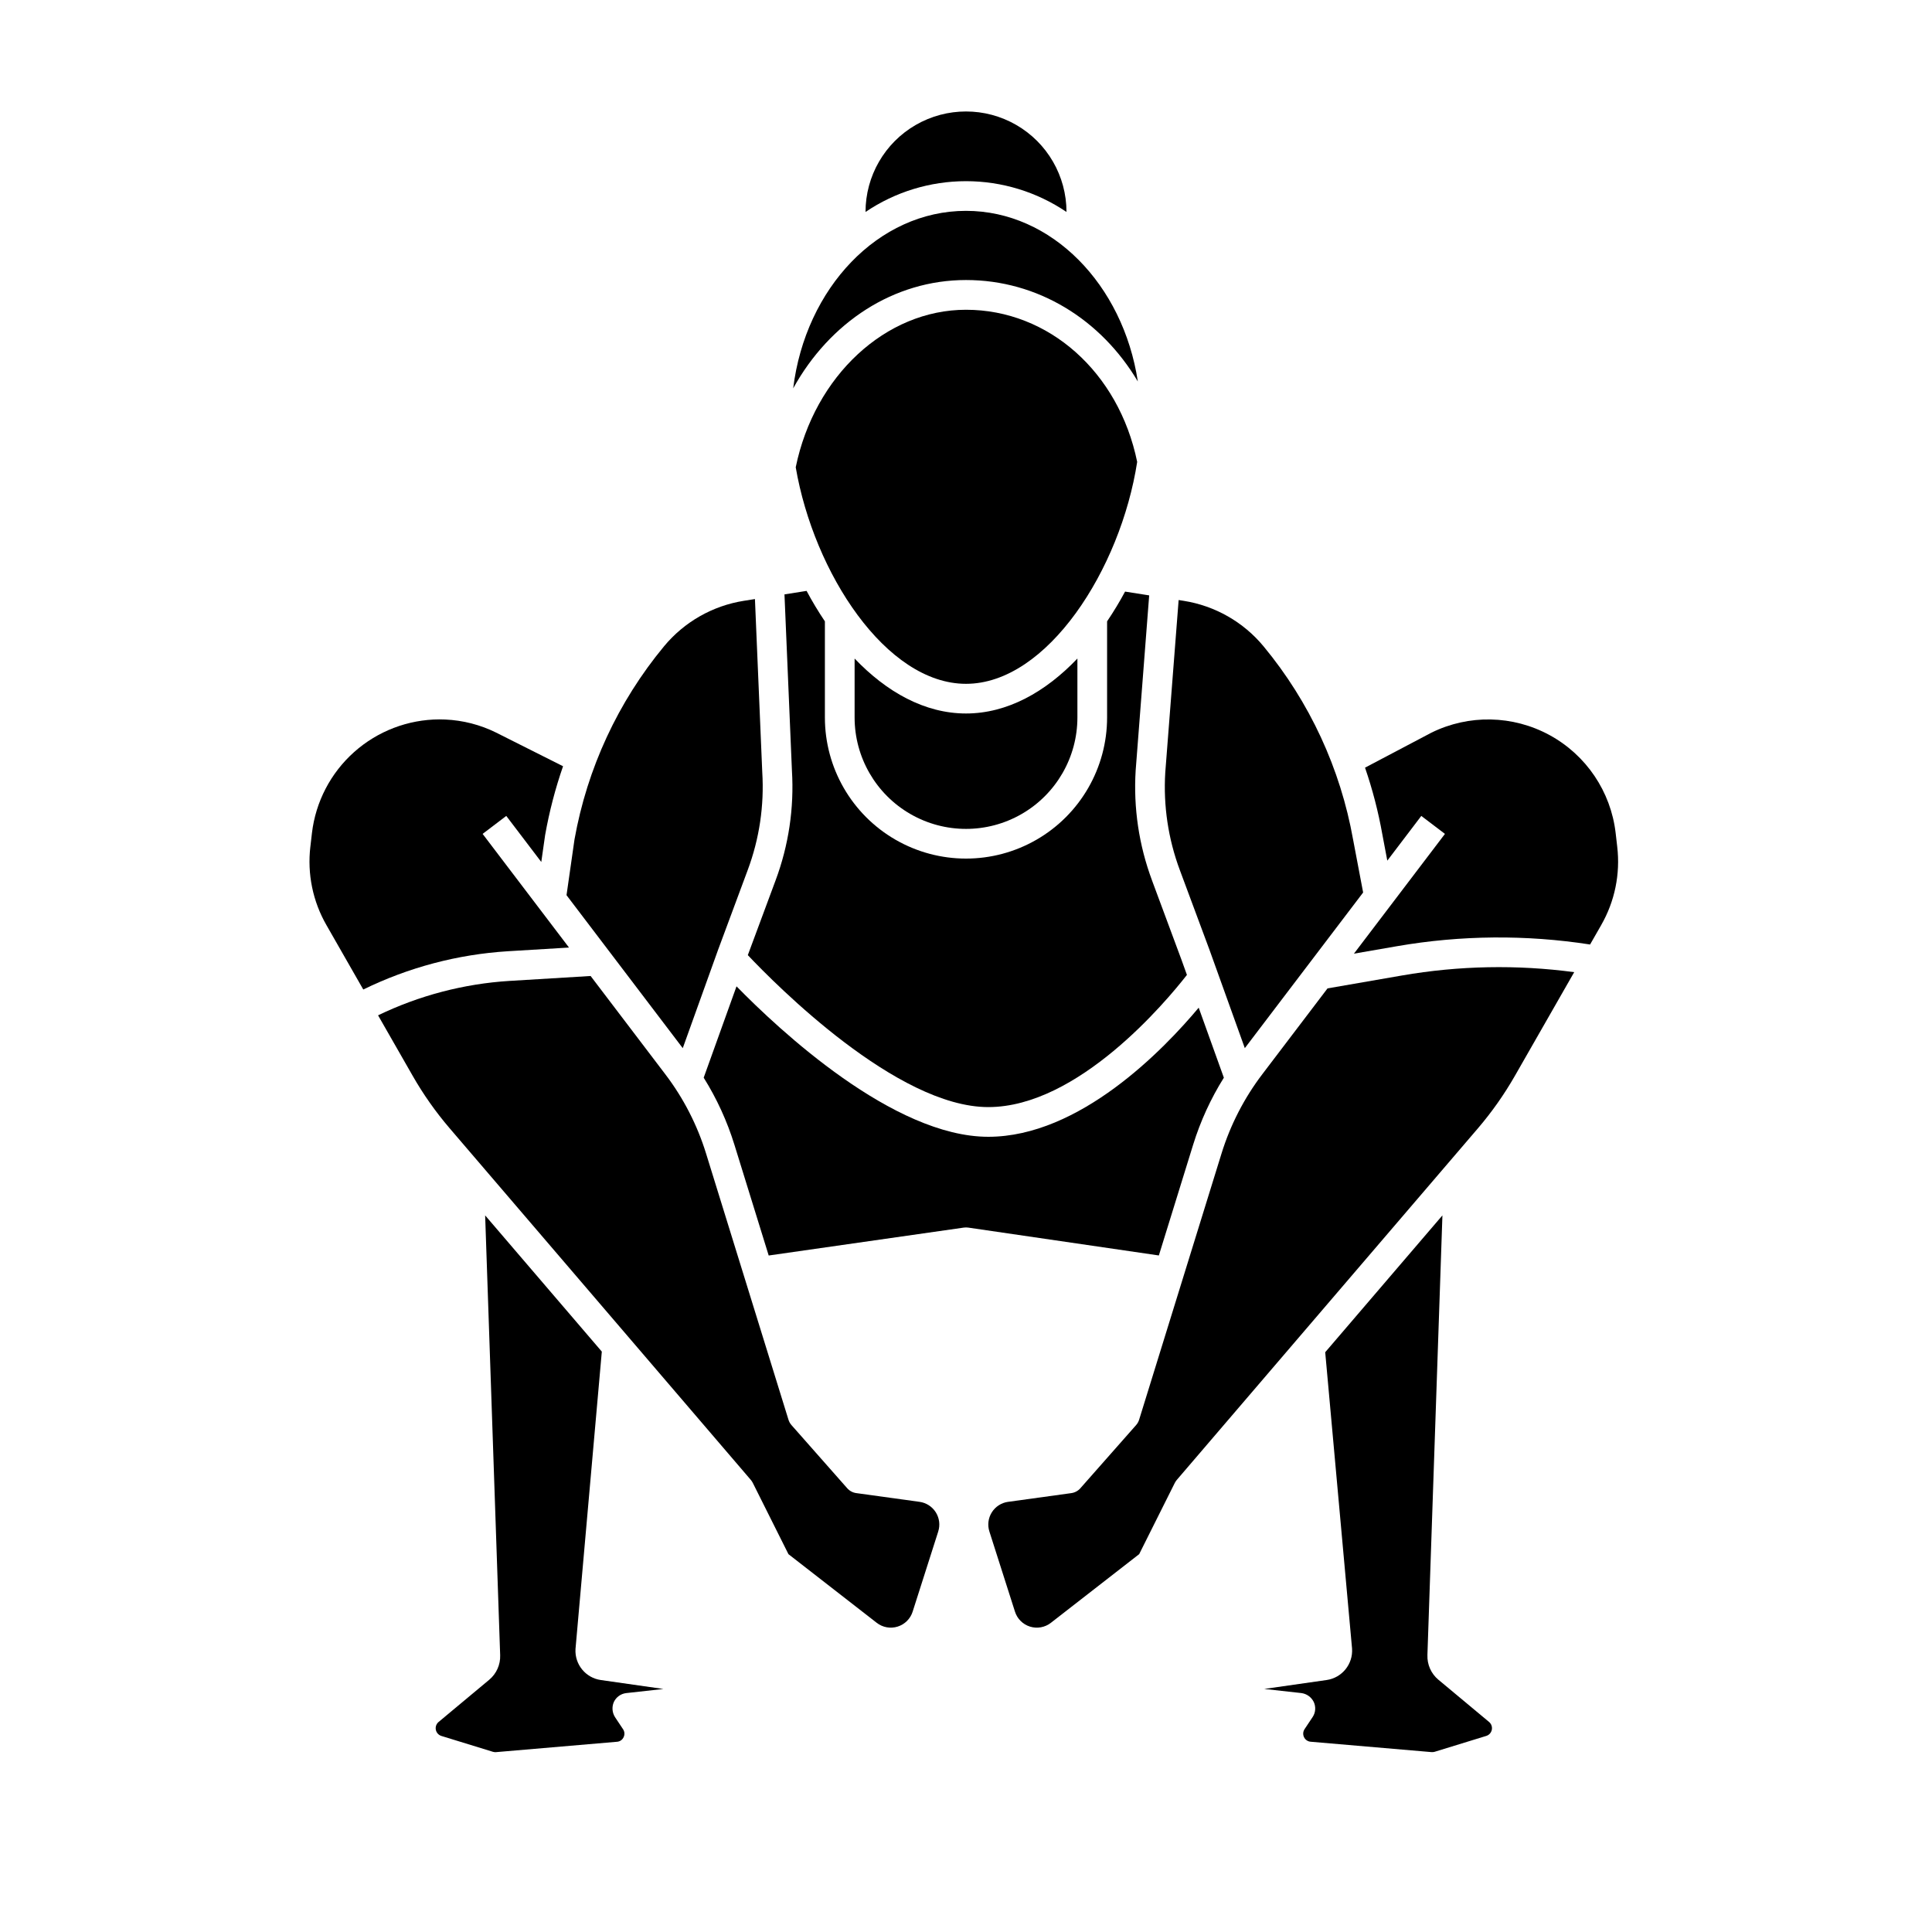
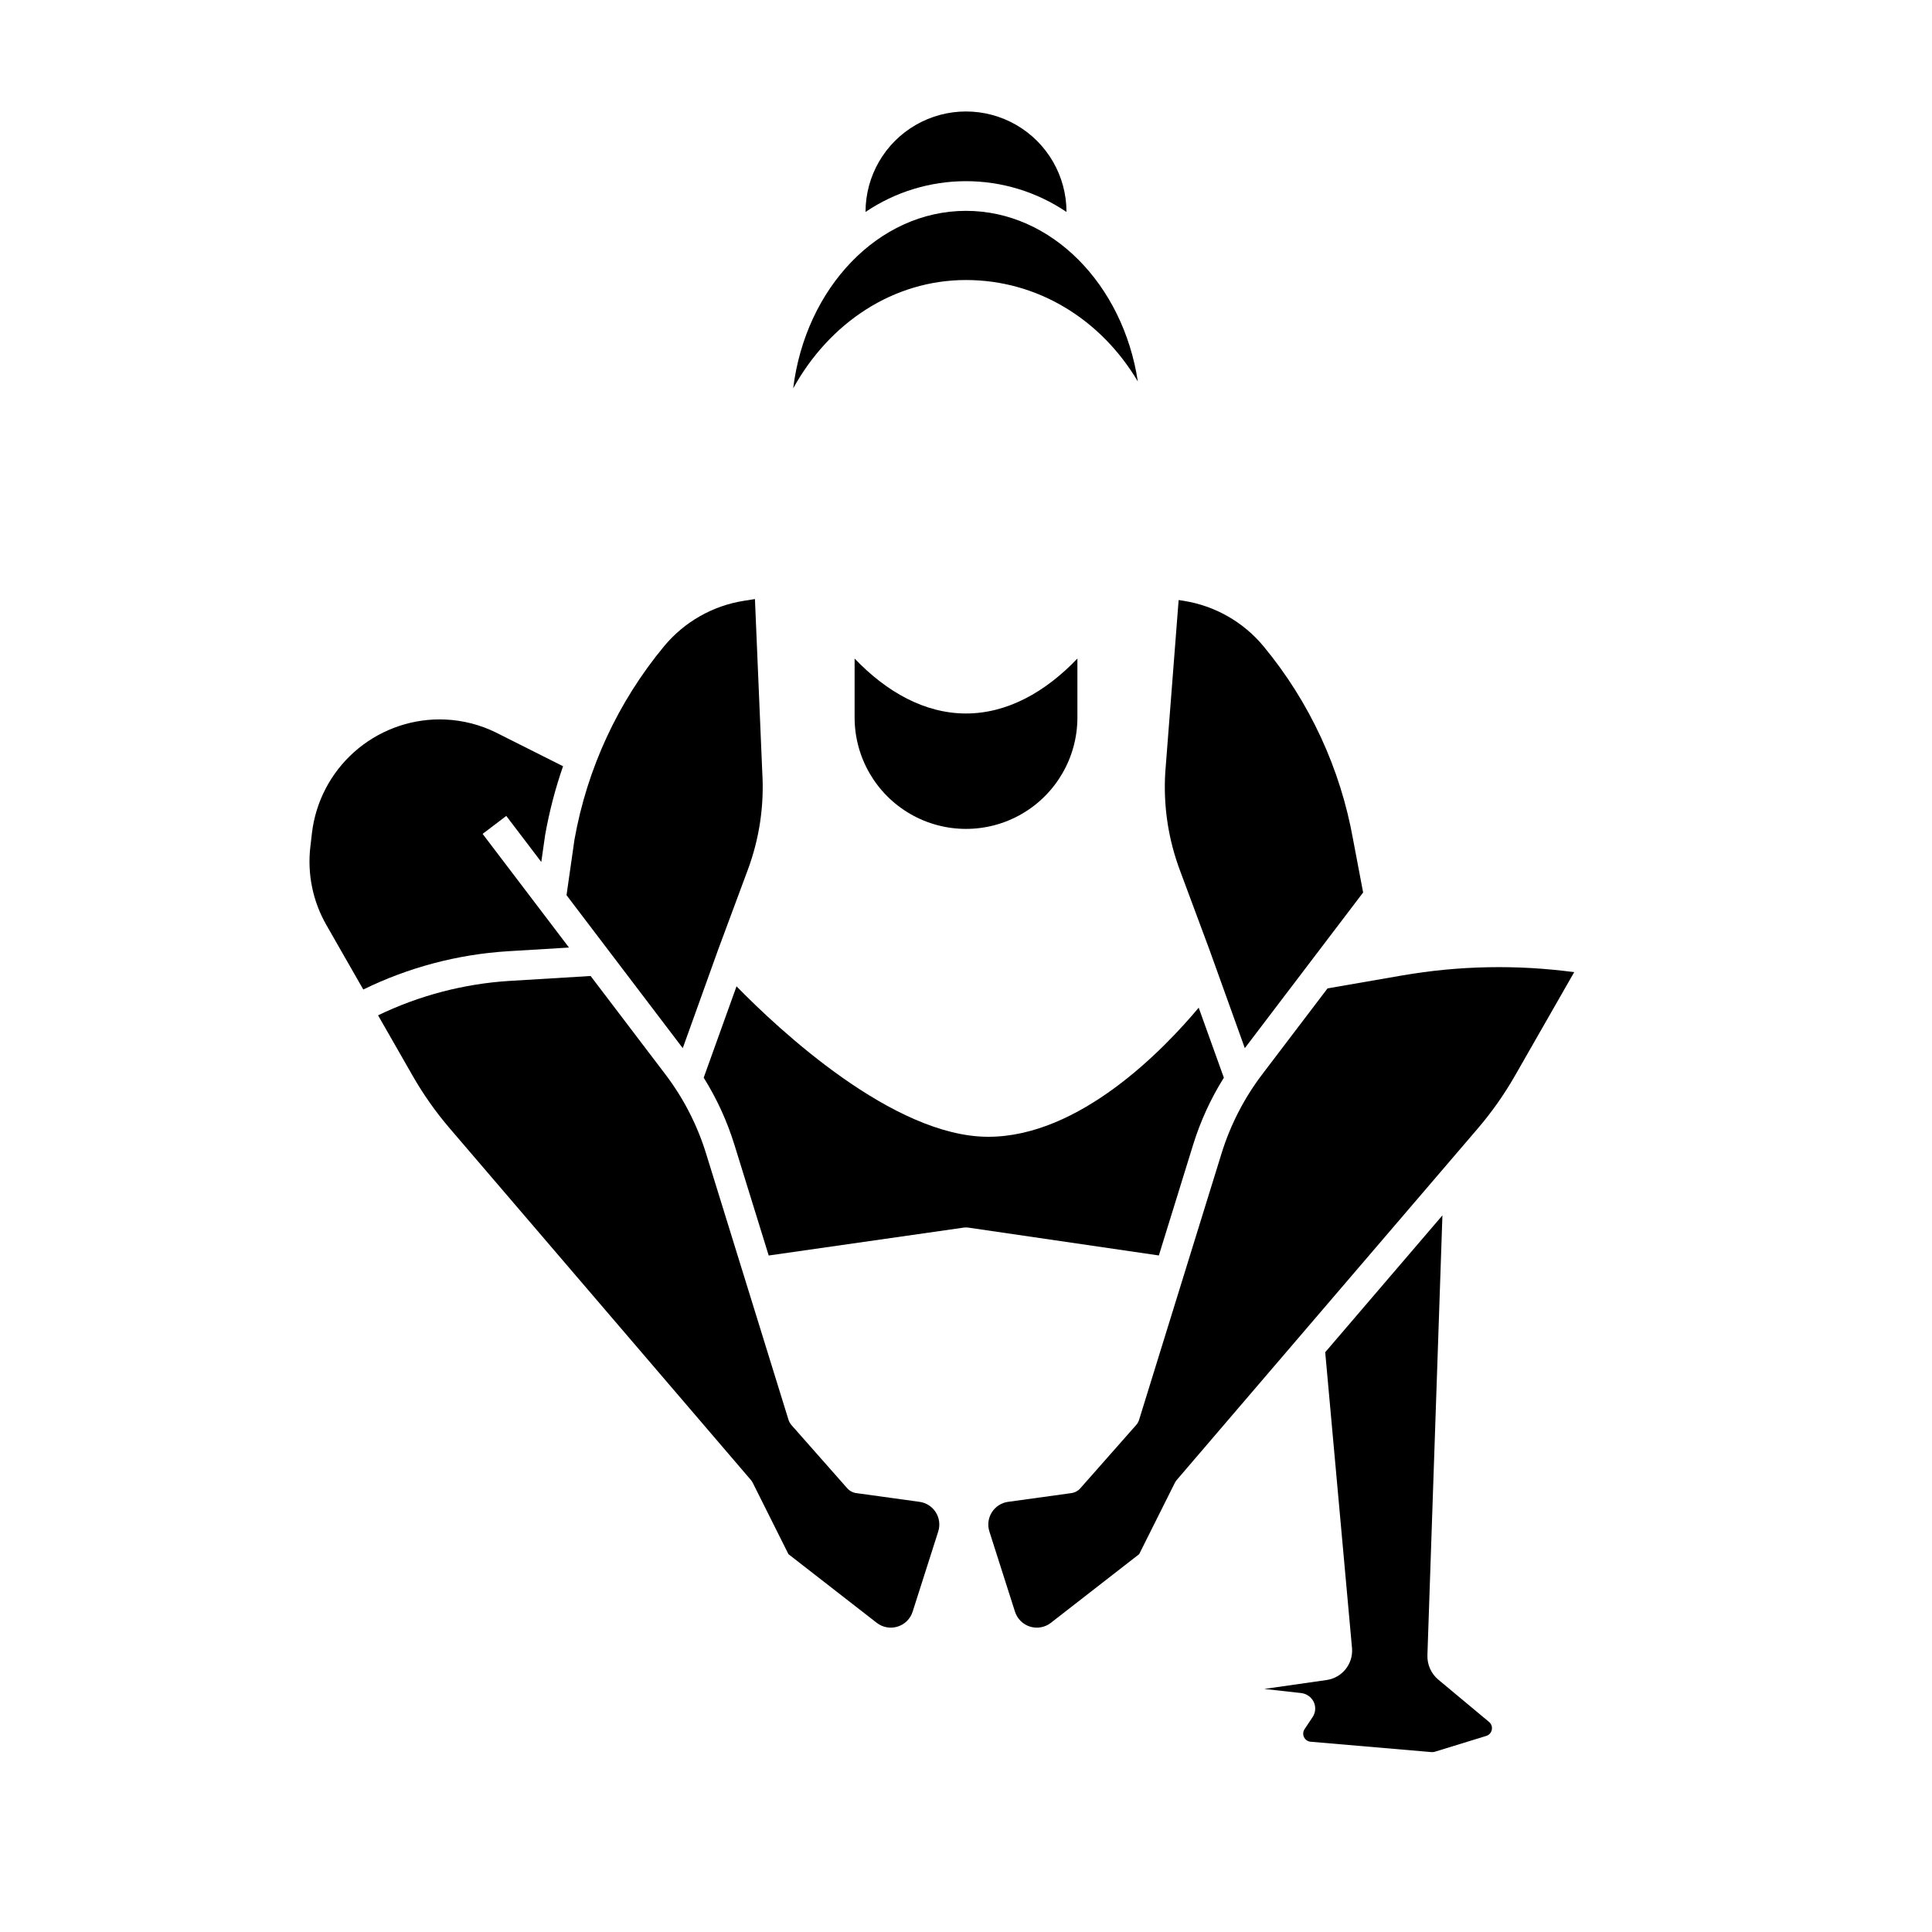
<svg xmlns="http://www.w3.org/2000/svg" fill="#000000" width="800px" height="800px" version="1.1" viewBox="144 144 512 512">
  <g>
    <path d="m370.48 318.52v15.625c0 10.547 5.629 20.293 14.762 25.566 9.133 5.273 20.387 5.273 29.52 0 9.133-5.273 14.762-15.02 14.762-25.566v-15.625c-8.484 8.898-18.613 14.562-29.52 14.562-10.91 0-21.039-5.672-29.523-14.562z" />
-     <path d="m296.51 581.03 6.977-78.844-30.918-36.094 3.981 116.56c0.09 2.492-0.977 4.891-2.891 6.492l-13.426 11.195c-0.605 0.508-0.887 1.301-0.73 2.074 0.152 0.773 0.719 1.398 1.473 1.633l13.664 4.203c0.277 0.082 0.57 0.109 0.859 0.082l32.129-2.754h-0.004c0.727-0.09 1.348-0.555 1.645-1.219 0.328-0.68 0.27-1.48-0.156-2.102l-2.125-3.191v-0.004c-0.766-1.199-0.883-2.707-0.312-4.012 0.609-1.297 1.84-2.188 3.262-2.359l9.871-1.094-16.551-2.363c-4.043-0.559-6.977-4.129-6.746-8.203z" />
    <path d="m294.79 395.11-22.891-30.121 6.269-4.762 9.277 12.203 1.031-7.207 0.004-0.004c1.098-6.168 2.68-12.242 4.734-18.16l-17.746-8.918h0.004c-4.203-2.078-8.789-3.254-13.473-3.461-0.516-0.023-1.031-0.035-1.543-0.035h-0.004c-8.336 0.027-16.375 3.102-22.598 8.648-6.227 5.551-10.203 13.184-11.184 21.461l-0.418 3.625h-0.004c-0.848 7.211 0.648 14.504 4.269 20.797l9.758 17.059v-0.004c11.969-5.859 24.973-9.305 38.273-10.141z" />
    <path d="m334.3 395.71 7.856-21.148c3.086-8.273 4.398-17.102 3.852-25.914l-1.941-45.891-2.922 0.461c-8.289 1.309-15.82 5.598-21.172 12.062-12.195 14.73-20.367 32.363-23.727 51.191l-2.113 14.762 30.805 40.539z" />
-     <path d="m342.18 397.12c7.422 7.856 39.516 40.27 63.723 40.27 23.812 0 47.121-27.945 52.645-35.031l-1.434-3.984-7.824-21.07h0.004c-3.469-9.297-4.945-19.223-4.332-29.125l3.582-46.395-6.391-1.008h0.004c-1.453 2.707-3.047 5.34-4.766 7.887v25.477c0 13.359-7.125 25.703-18.695 32.383-11.57 6.68-25.824 6.68-37.395 0-11.566-6.68-18.695-19.023-18.695-32.383v-25.477c-1.754-2.606-3.375-5.297-4.852-8.07l-5.859 0.926 1.977 46.719c0.605 9.887-0.867 19.785-4.332 29.062z" />
    <path d="m545.46 429.11 15.719-27.477h0.004c-15.164-2.035-30.547-1.738-45.621 0.875l-19.754 3.426-17.277 22.734c-4.812 6.324-8.477 13.449-10.824 21.047l-21.824 70.512c-0.164 0.531-0.438 1.023-0.809 1.441l-14.762 16.727h0.004c-0.625 0.707-1.48 1.168-2.414 1.297l-16.754 2.312v-0.004c-1.773 0.246-3.348 1.262-4.305 2.777-0.957 1.516-1.191 3.375-0.648 5.082l6.785 21.254c0.602 1.891 2.09 3.371 3.984 3.957 1.895 0.59 3.961 0.215 5.527-1.004l23.398-18.199 9.445-18.883c0.145-0.289 0.324-0.559 0.535-0.801l79.82-93.195c3.684-4.312 6.953-8.957 9.77-13.879z" />
    <path d="m387.68 542-16.75-2.312v0.004c-0.934-0.129-1.793-0.59-2.414-1.297l-14.762-16.727c-0.367-0.418-0.645-0.91-0.805-1.441l-21.828-70.512c-2.344-7.598-6.008-14.723-10.824-21.047l-19.777-26.02-21.496 1.305v-0.004c-12.09 0.758-23.922 3.859-34.832 9.125l9.176 16.035c2.816 4.922 6.09 9.566 9.777 13.875l79.824 93.199c0.207 0.246 0.387 0.512 0.531 0.801l9.445 18.883 23.402 18.199c1.566 1.219 3.629 1.594 5.523 1.004 1.898-0.586 3.387-2.066 3.988-3.957l6.785-21.254h-0.004c0.547-1.707 0.309-3.566-0.645-5.082-0.957-1.516-2.535-2.535-4.309-2.777z" />
    <path d="m522.28 582.61 3.977-116.52-31.062 36.266 7.113 78.512v0.004c0.293 4.121-2.648 7.766-6.738 8.352l-16.531 2.363 9.84 1.094c1.41 0.188 2.637 1.062 3.269 2.336 0.613 1.289 0.512 2.805-0.273 3.996l-2.152 3.231v0.004c-0.418 0.625-0.473 1.426-0.152 2.106 0.324 0.684 0.977 1.145 1.727 1.219l31.973 2.746h0.004c0.312 0.039 0.629 0.012 0.934-0.078l13.664-4.203c0.754-0.23 1.316-0.859 1.473-1.629 0.156-0.773-0.125-1.57-0.73-2.074l-13.422-11.188h-0.004c-1.93-1.609-3.004-4.023-2.906-6.535z" />
-     <path d="m400 226.09c-21.281 0-40.148 17.516-45.125 41.742 4.797 27.992 23.945 57.387 45.125 57.387 21.539 0 40.98-30.398 45.363-58.809-4.875-23.766-23.43-40.32-45.363-40.32z" />
-     <path d="m511.65 372.08 9.008-11.852 6.269 4.762-24.121 31.742 11.414-1.98c16.918-2.93 34.199-3.082 51.168-0.449l2.93-5.117h-0.004c3.621-6.293 5.117-13.582 4.269-20.789l-0.418-3.625c-1.27-10.988-7.801-20.672-17.512-25.965-9.715-5.293-21.395-5.531-31.316-0.641l-17.59 9.27c1.984 5.762 3.516 11.672 4.586 17.668z" />
    <path d="m426.63 200.17c0-9.512-5.078-18.305-13.316-23.059-8.238-4.758-18.391-4.758-26.629 0-8.238 4.754-13.312 13.547-13.312 23.059 7.859-5.316 17.137-8.156 26.629-8.156s18.766 2.84 26.629 8.156z" />
    <path d="m464.51 395.67 9.379 26.098 31.355-41.25-2.656-13.996c-3.352-18.84-11.527-36.492-23.73-51.234-5.352-6.465-12.883-10.754-21.172-12.062l-1.336-0.211-3.543 45.703c-0.539 8.793 0.777 17.598 3.856 25.852z" />
    <path d="m405.9 445.26c-25.168 0-55.438-28.34-66.715-39.871l-8.699 24.207c3.473 5.551 6.211 11.531 8.145 17.785l9.082 29.34 51.723-7.398h0.004c0.371-0.051 0.75-0.051 1.125 0l50.543 7.387 9.078-29.324c1.934-6.254 4.672-12.234 8.148-17.785l-6.668-18.555c-9.254 11.066-31.523 34.215-55.766 34.215z" />
    <path d="m400 218.21c18.973 0 35.766 10.406 45.539 26.887-3.906-25.676-22.828-45.219-45.539-45.219-23.242 0-42.535 20.469-45.797 47.035 9.711-17.559 26.68-28.703 45.797-28.703z" />
  </g>
</svg>